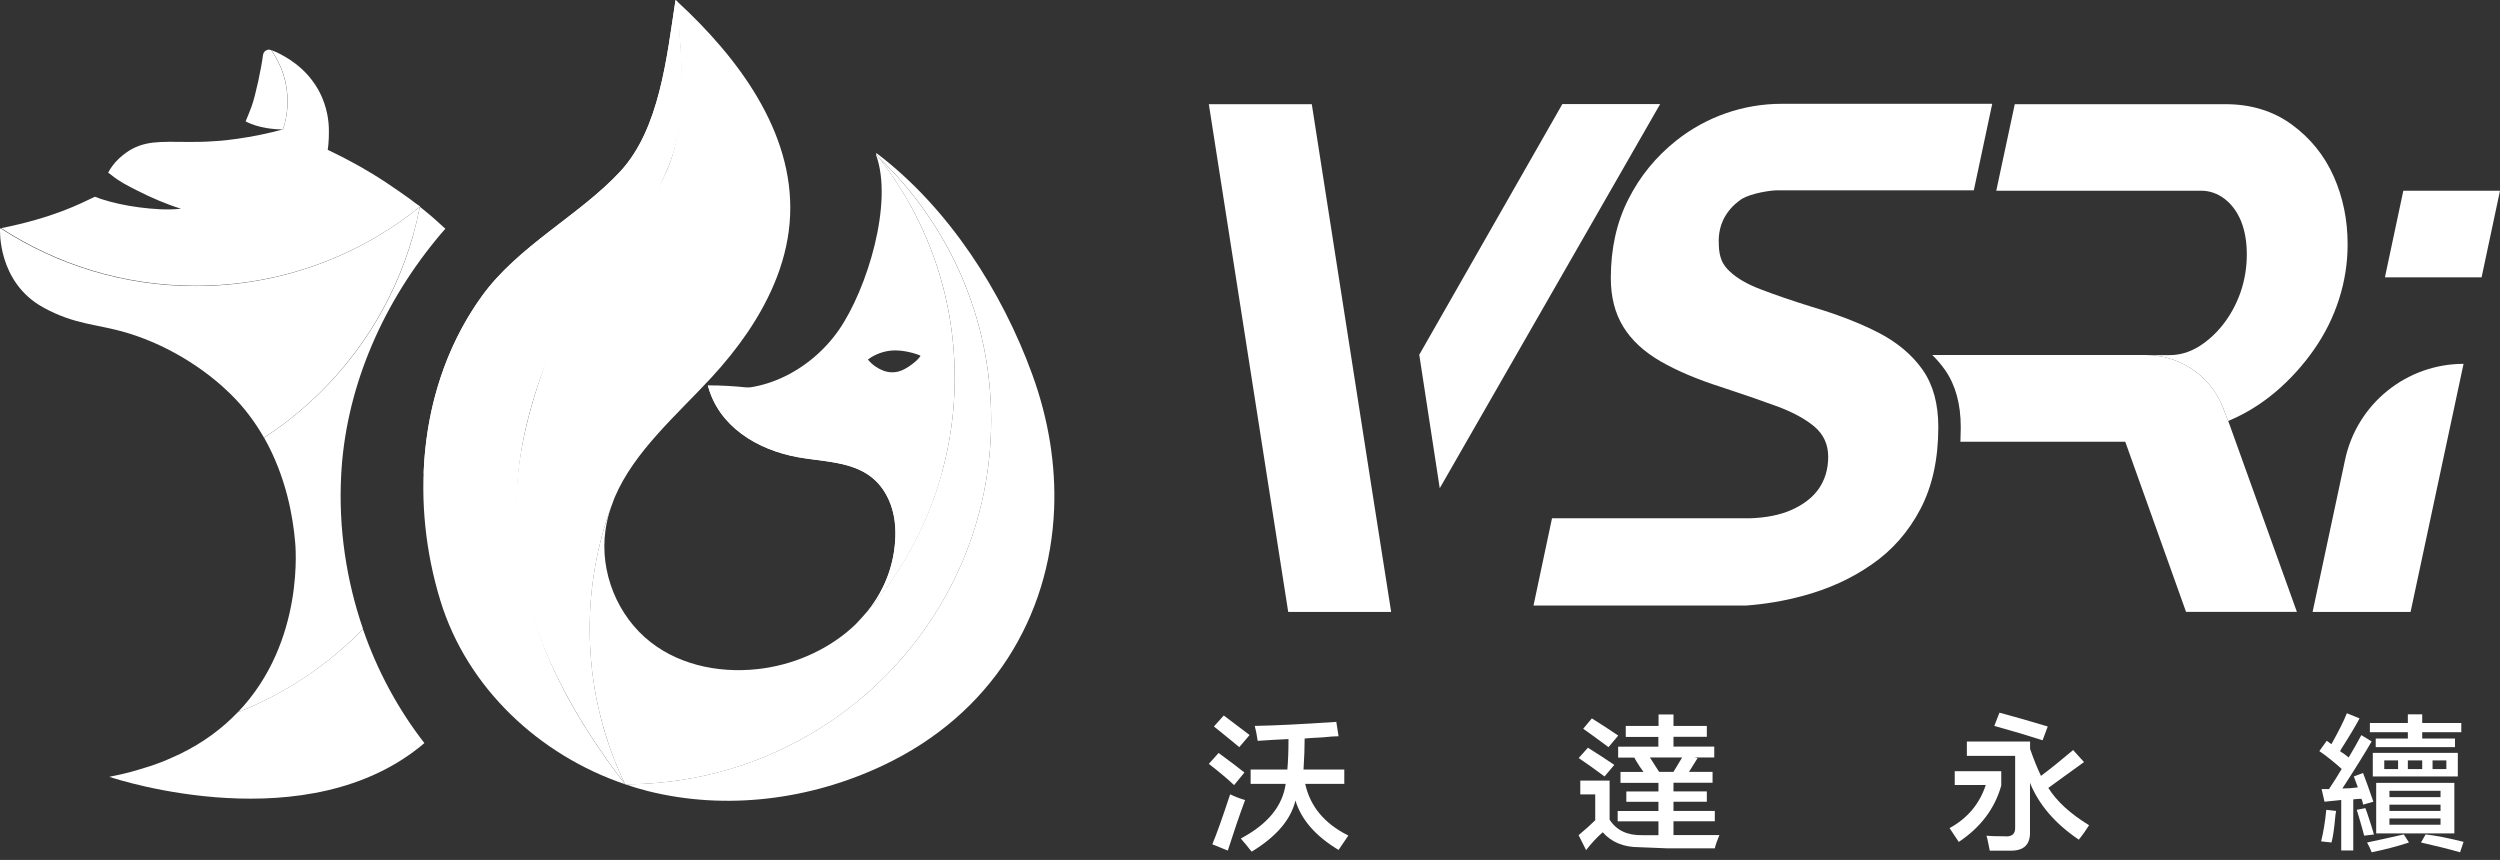
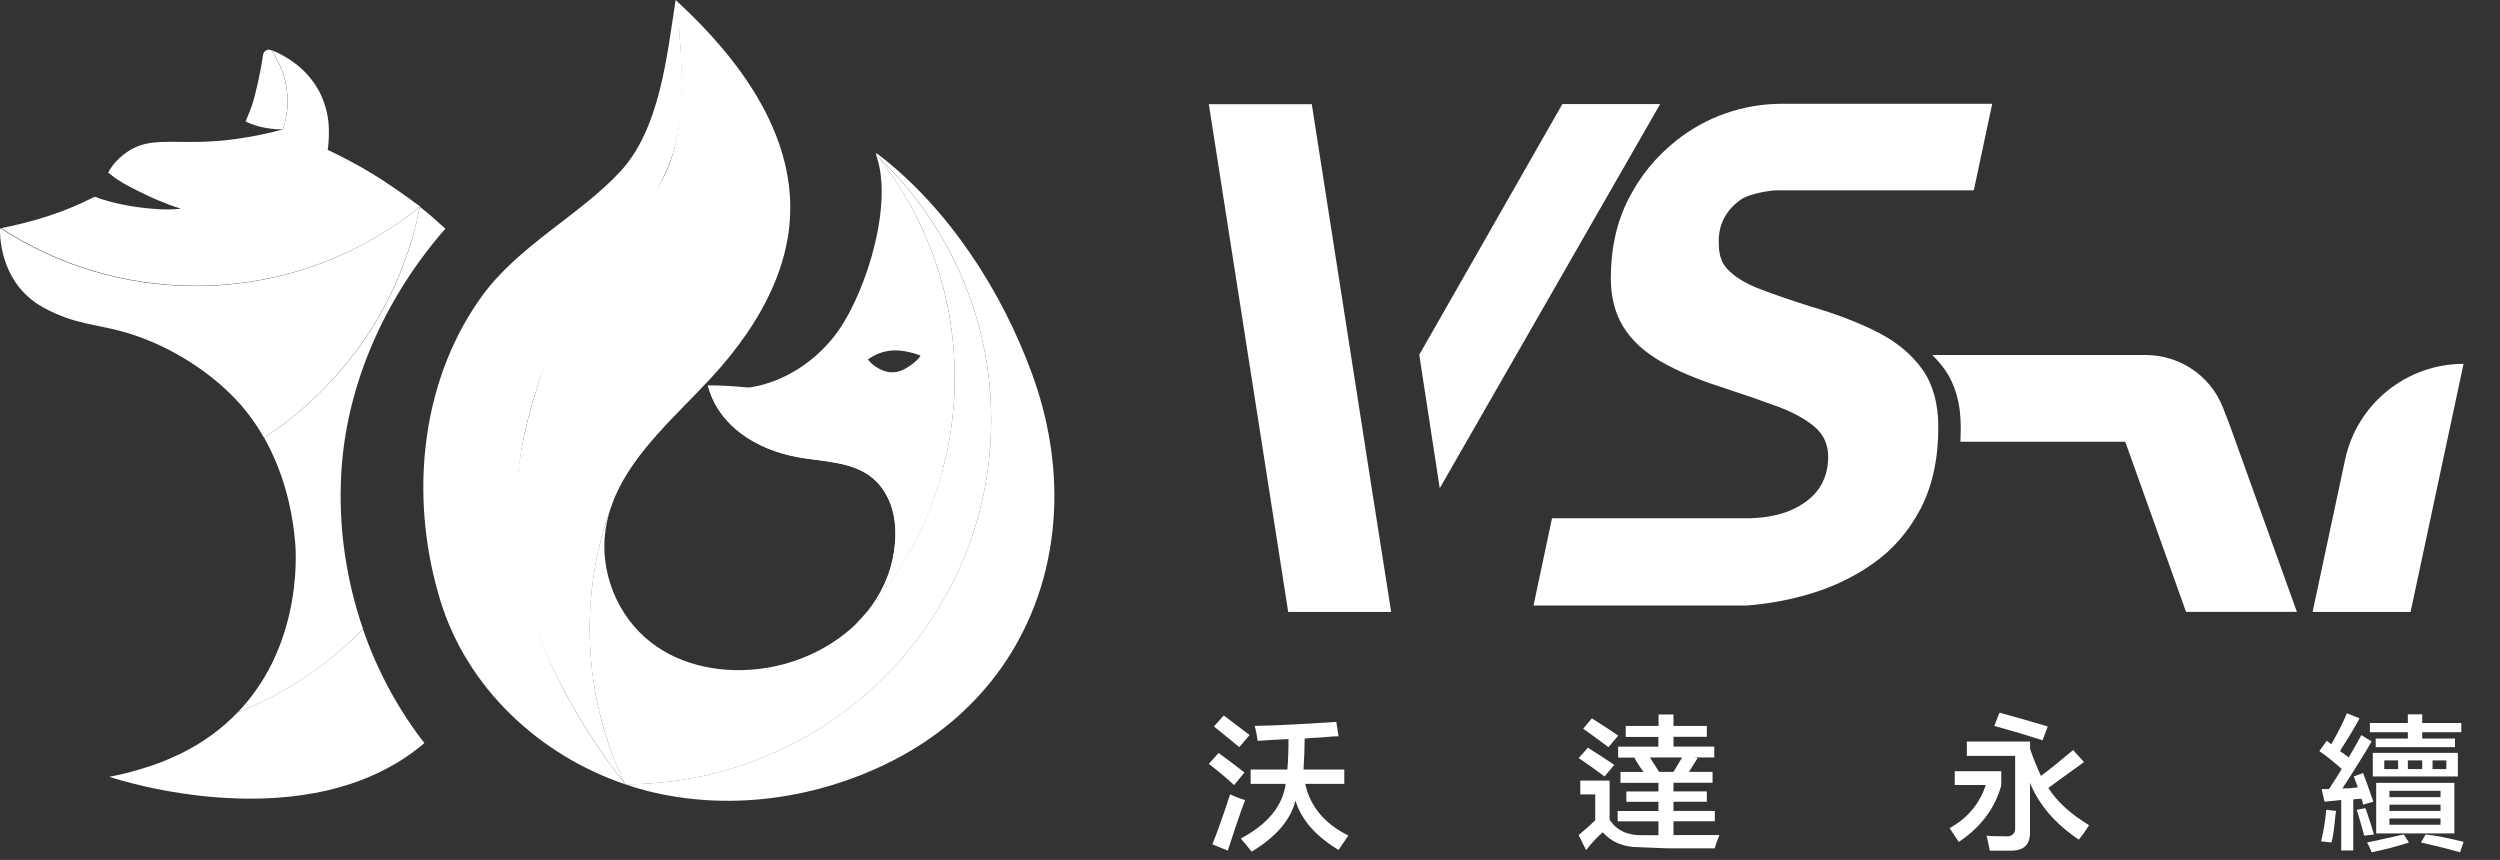
<svg xmlns="http://www.w3.org/2000/svg" width="282" height="97" viewBox="0 0 282 97" fill="none">
  <rect x="0" y="0" width="282" height="97" fill="#333333" stroke="none" />
  <path d="M156.924 69.028H145.31L136.356 11.752H147.97L154.741 55.146L156.924 69.028Z" fill="white" />
  <path d="M160.093 40.015L176.232 11.742H187.263L162.403 55.073" fill="white" />
  <path d="M194.649 24.309C193.791 25.707 193.854 27.085 193.886 27.721C193.918 28.77 194.204 29.363 194.257 29.491C194.469 29.915 194.755 30.296 195.137 30.635C195.963 31.419 197.161 32.097 198.719 32.68C200.276 33.274 202.162 33.92 204.367 34.609C207.27 35.467 209.782 36.442 211.912 37.534C214.031 38.636 215.684 40.024 216.871 41.709C218.058 43.404 218.641 45.556 218.641 48.173C218.641 51.765 217.973 54.839 216.627 57.414C215.271 59.989 213.459 62.066 211.138 63.666C208.828 65.276 206.211 66.463 203.275 67.237C201.198 67.799 199.079 68.148 196.928 68.307H172.979L175.066 58.463H197.351C199.174 58.41 200.721 58.102 201.982 57.562C203.402 56.947 204.462 56.131 205.172 55.114C205.861 54.097 206.221 52.91 206.221 51.532C206.221 50.133 205.702 49 204.653 48.109C203.593 47.23 202.163 46.456 200.329 45.789C198.496 45.121 196.43 44.401 194.119 43.648C191.438 42.79 189.16 41.825 187.306 40.755C185.451 39.685 184.052 38.392 183.109 36.866C182.166 35.33 181.7 33.496 181.7 31.356C181.7 28.039 182.357 25.072 183.681 22.476C184.985 19.879 186.797 17.675 189.086 15.852C192.466 13.171 196.652 11.709 200.965 11.709H224.723L222.646 21.469H200.52C199.704 21.458 197.532 21.808 196.483 22.433C196.112 22.687 195.285 23.26 194.649 24.309Z" fill="white" />
-   <path d="M264.812 27.552C264.812 29.661 264.494 31.706 263.847 33.73C263.211 35.743 262.268 37.64 261.028 39.42C259.789 41.19 258.358 42.78 256.715 44.179C255.062 45.577 253.282 46.679 251.343 47.485L251.459 47.803L250.749 45.98C250.018 44.126 248.725 42.547 247.04 41.487C245.546 40.554 243.84 40.056 242.092 40.056H244.73C245.854 40.056 246.924 39.749 247.952 39.134C247.984 39.113 248.015 39.092 248.058 39.071C249.033 38.456 249.933 37.651 250.739 36.634C251.565 35.584 252.233 34.376 252.72 33.009C253.197 31.632 253.441 30.201 253.441 28.696C253.441 27.298 253.229 26.058 252.805 24.977C252.371 23.907 251.746 23.059 250.951 22.444C250.145 21.83 249.255 21.512 248.291 21.512H225.179L227.267 11.752H251.025C253.928 11.752 256.429 12.525 258.517 14.052C260.626 15.588 262.194 17.549 263.243 19.901C264.292 22.264 264.812 24.818 264.812 27.552Z" fill="white" />
  <path d="M247.041 41.488C248.726 42.548 250.03 44.127 250.75 45.981L251.46 47.804L259.09 69.019H246.586L239.729 49.828H221.132C221.132 49.828 221.174 48.736 221.174 48.185C221.174 45.568 220.581 43.417 219.394 41.721C218.981 41.138 218.514 40.587 217.984 40.068L217.974 40.047H234.505C234.516 40.047 239.041 40.047 242.082 40.047C243.852 40.057 245.558 40.556 247.041 41.488Z" fill="white" />
-   <path d="M269.019 31.282H279.923L282 21.512H271.096L269.019 31.282Z" fill="white" />
  <path d="M277.889 41.043L271.912 69.029H260.86L264.526 51.852C265.872 45.547 271.446 41.043 277.889 41.043Z" fill="white" />
  <path d="M139.206 88.559C138.475 87.871 137.521 87.065 136.356 86.164L137.458 84.935C138.581 85.751 139.556 86.493 140.372 87.139L139.206 88.559ZM138.496 95.945L136.748 95.235C137.225 94.112 137.892 92.237 138.761 89.598C139.28 89.852 139.842 90.075 140.446 90.244C139.789 92.014 139.143 93.921 138.496 95.945ZM139.789 84.278C139.227 83.801 138.401 83.134 137.331 82.265C137.161 82.138 137.023 82.032 136.938 81.936L138.041 80.707C138.21 80.834 138.475 81.035 138.814 81.29C139.333 81.682 140.043 82.222 140.955 82.911L139.789 84.278ZM141.866 83.568C141.781 82.964 141.675 82.403 141.538 81.883C143.784 81.841 146.847 81.692 150.736 81.428L150.99 83.049C150.598 83.049 149.994 83.091 149.178 83.176C148.267 83.219 147.599 83.261 147.165 83.303C147.165 84.299 147.122 85.465 147.037 86.8H151.636V88.422H147.228C147.79 90.975 149.411 92.915 152.092 94.25C151.7 94.811 151.34 95.352 150.99 95.871C148.394 94.314 146.783 92.459 146.126 90.297C145.607 92.459 143.964 94.377 141.198 96.062C141.071 95.935 140.87 95.691 140.616 95.352C140.308 95.002 140.096 94.748 139.969 94.578C142.989 92.978 144.674 90.933 145.024 88.422H141.071V86.8H145.215C145.3 85.847 145.342 84.702 145.342 83.367C144.197 83.42 143.032 83.483 141.866 83.568Z" fill="white" />
  <path d="M183.386 83.112V81.883H187.084V80.59H188.769V81.883H192.531V83.112H188.769V84.214H193.368V85.443H191.1L191.492 85.507L190.517 87.065H193.177V88.294H188.769V89.269H192.531V90.434H188.769V91.473H193.431V92.639H188.769V94.196C189.415 94.196 190.39 94.196 191.683 94.196C192.764 94.196 193.516 94.196 193.951 94.196C193.696 94.8 193.516 95.298 193.431 95.691C191.015 95.691 189.224 95.691 188.048 95.691C186.755 95.648 185.696 95.606 184.869 95.563C183.142 95.563 181.775 95.002 180.789 93.878C180.143 94.44 179.518 95.108 178.914 95.892L178.066 94.207C178.839 93.561 179.465 92.999 179.942 92.522V89.608H178.257V88.05H181.563V92.458C182.336 93.666 183.576 94.249 185.261 94.207C185.388 94.207 185.632 94.207 185.971 94.207C186.448 94.207 186.808 94.207 187.073 94.207V92.649H182.474V91.484H187.073V90.445H183.449V89.279H187.073V88.304H182.792V87.075H185.388C185.304 86.948 185.155 86.725 184.933 86.429C184.625 85.952 184.435 85.634 184.35 85.454H184.541H182.527V84.225H187.063V83.123H183.386V83.112ZM180.991 87.584C179.952 86.81 178.977 86.111 178.077 85.507L179.115 84.341C180.281 85.072 181.277 85.719 182.093 86.28L180.991 87.584ZM181.436 84.278C180.397 83.504 179.444 82.805 178.585 82.201L179.56 81.035C180.726 81.766 181.722 82.412 182.538 82.974L181.436 84.278ZM186.109 85.443L187.147 87.065H188.769C189.118 86.503 189.436 85.963 189.744 85.443H186.109Z" fill="white" />
  <path d="M220.951 94.97L219.912 93.412C221.947 92.289 223.303 90.668 223.992 88.548H220.495V86.991H225.741V88.612C225.009 91.219 223.409 93.328 220.951 94.97ZM234.494 94.716C231.813 92.904 229.979 90.763 228.983 88.305V93.815C229.026 95.246 228.316 95.956 226.843 95.956C226.069 95.956 225.264 95.956 224.448 95.956C224.405 95.744 224.321 95.33 224.194 94.726C224.151 94.514 224.109 94.355 224.066 94.271C224.543 94.313 225.211 94.334 226.08 94.334C226.938 94.419 227.351 94.08 227.309 93.296V85.263H221.862V83.642H228.994V84.479C229.386 85.602 229.789 86.62 230.223 87.52C231.262 86.747 232.47 85.772 233.847 84.606L235.076 85.963C234.472 86.397 233.604 87.022 232.48 87.838C231.876 88.273 231.399 88.612 231.05 88.877C232.003 90.392 233.529 91.791 235.649 93.084C235.267 93.698 234.875 94.239 234.494 94.716ZM230.403 83.504C228.803 82.985 226.991 82.445 224.957 81.883L225.539 80.389C227.012 80.781 228.824 81.3 230.986 81.946L230.403 83.504Z" fill="white" />
  <path d="M262.205 90.435L261.877 89.005C262.184 89.005 262.46 89.005 262.714 89.005C263.233 88.231 263.71 87.468 264.144 86.737C263.286 85.963 262.438 85.285 261.622 84.724L262.46 83.558L262.979 83.95C263.805 82.477 264.388 81.311 264.727 80.453L266.158 81.036C265.723 81.852 265.056 82.975 264.144 84.406C264.06 84.533 263.996 84.639 263.954 84.734C264.303 84.946 264.621 85.19 264.929 85.444C265.448 84.575 265.925 83.738 266.359 82.922L267.525 83.632C266.666 85.105 265.564 86.875 264.219 88.941C264.823 88.941 265.405 88.899 265.967 88.814L265.511 87.585L266.55 87.193C266.857 87.966 267.239 89.047 267.716 90.435L266.55 90.764C266.55 90.679 266.529 90.573 266.486 90.435C266.444 90.266 266.402 90.16 266.359 90.107C266.052 90.107 265.755 90.128 265.448 90.171V95.935H264.091V90.234L262.205 90.435ZM262.989 95.034L261.824 94.907C262.078 93.869 262.279 92.682 262.406 91.347L263.509 91.474C263.509 91.559 263.487 91.686 263.445 91.866C263.307 93.424 263.159 94.473 262.989 95.034ZM266.677 94.261C266.592 93.911 266.402 93.222 266.094 92.184C265.967 91.792 265.882 91.516 265.84 91.347L266.815 91.156C266.857 91.283 266.942 91.527 267.069 91.866C267.419 92.904 267.652 93.657 267.779 94.134L266.677 94.261ZM267.525 96.137C267.398 95.787 267.217 95.427 267.006 95.034C268.436 94.727 269.814 94.43 271.149 94.123L271.732 95.034C270.397 95.469 268.987 95.84 267.525 96.137ZM267.323 82.594V81.555H271.605V80.58H273.226V81.555H277.634V82.594H273.226V83.304H276.924V84.279H267.98V83.304H271.605V82.594H267.323ZM267.652 87.585V84.925H277.242V87.585H267.652ZM268.034 94.007V88.305H276.85V94.007H268.034ZM268.945 85.773V86.748H270.503V85.773H268.945ZM269.528 89.206V89.916H275.292V89.206H269.528ZM269.528 90.764V91.474H275.292V90.764H269.528ZM269.528 92.322V93.032H275.292V92.322H269.528ZM271.605 85.773V86.748H273.226V85.773H271.605ZM277.497 96.137C276.119 95.745 274.646 95.384 273.088 95.034L273.608 94.123C274.773 94.25 276.204 94.537 277.889 94.96L277.497 96.137ZM275.949 85.773H274.392V86.748H275.949V85.773Z" fill="white" />
  <path d="M46.558 26.66C46.568 26.618 46.579 26.576 46.6 26.533C46.875 25.548 47.109 24.562 47.31 23.566C47.331 23.481 47.352 23.407 47.363 23.322C40.443 28.917 31.637 32.266 22.036 32.266C13.94 32.266 6.406 29.871 0.09 25.77C0.069 25.77 0.026 25.781 0.005 25.781C0.005 25.781 -0.355 31.81 4.901 34.693C8.483 36.653 10.899 36.526 14.29 37.533C19.779 39.175 23.891 42.354 25.978 44.421C27.557 45.957 28.797 47.653 29.772 49.359C31.139 48.49 32.464 47.515 33.725 46.445C40.115 41.062 44.417 34.12 46.558 26.66Z" fill="white" />
  <path d="M38.483 53.64C38.175 59.575 39.065 65.477 40.952 70.956C36.957 75.046 32.146 78.268 26.815 80.355C34.53 72.323 33.29 61.122 33.29 61.122C33.057 58.42 32.315 53.81 29.782 49.359C31.149 48.49 32.474 47.515 33.735 46.445C40.136 41.062 44.438 34.131 46.568 26.671C46.579 26.629 46.589 26.576 46.6 26.544C46.875 25.558 47.108 24.562 47.31 23.566C47.331 23.492 47.342 23.428 47.373 23.344C47.384 23.344 47.395 23.344 47.395 23.344C47.405 23.344 47.405 23.354 47.405 23.354C47.776 23.651 48.147 23.958 48.529 24.276C48.751 24.456 48.974 24.658 49.207 24.87C49.546 25.166 49.895 25.484 50.235 25.802C49.864 26.215 49.514 26.629 49.164 27.063C42.827 34.81 38.949 44.199 38.483 53.64Z" fill="white" />
  <path d="M26.805 80.356C25.11 82.125 22.98 83.747 20.299 85.05C20.013 85.188 19.716 85.326 19.409 85.453C18.89 85.697 18.328 85.93 17.756 86.131C17.289 86.311 16.844 86.46 16.357 86.597C15.944 86.724 15.52 86.862 15.075 86.979C14.736 87.074 14.396 87.18 14.036 87.254C13.612 87.35 13.188 87.456 12.733 87.54C12.606 87.572 12.468 87.604 12.33 87.625C13.316 87.964 34.827 94.926 47.872 83.821C44.905 80.006 42.553 75.651 40.942 70.967C36.957 75.036 32.136 78.257 26.805 80.356Z" fill="white" />
  <path d="M46.251 22.454C45.286 21.755 44.364 21.129 43.506 20.557C42.468 19.868 41.535 19.317 40.783 18.883C40.518 18.745 40.285 18.597 40.041 18.47C39.734 18.3 39.469 18.152 39.31 18.078C38.822 17.813 38.345 17.569 37.9 17.357C37.582 17.187 37.264 17.05 36.968 16.901C37.074 16.265 37.158 14.877 37.053 13.828C37.021 13.5 36.968 13.171 36.915 12.885C36.554 11.062 35.749 9.854 35.558 9.558C34.541 8.021 33.344 7.173 32.75 6.771C31.966 6.251 31.224 5.88 30.578 5.637C30.588 5.637 30.588 5.647 30.599 5.647C31.765 7.279 32.443 9.282 32.443 11.433C32.443 12.546 32.263 13.606 31.924 14.591H31.934C30.239 15.057 28.511 15.407 26.731 15.661C26.614 15.672 26.509 15.683 26.392 15.704C25.311 15.863 24.347 15.926 23.457 15.969C23.181 15.979 22.895 15.99 22.63 16C21.655 16.022 20.797 16.011 20.013 16C17.289 15.979 15.488 15.99 13.464 17.844C13.453 17.855 13.432 17.866 13.421 17.876C12.807 18.47 12.457 18.989 12.203 19.476C12.319 19.572 12.446 19.657 12.574 19.752C13.443 20.472 14.481 20.992 15.488 21.5C17.077 22.306 18.72 23.016 20.415 23.546C18.858 23.715 17.247 23.588 15.689 23.387C14.227 23.196 12.754 22.889 11.355 22.433C11.291 22.412 10.719 22.168 10.687 22.2C8.949 23.026 6.046 24.542 0.133 25.739C6.449 29.84 13.983 32.235 22.079 32.235C31.68 32.235 40.486 28.886 47.406 23.291C46.982 23.026 46.622 22.74 46.251 22.454Z" fill="white" />
  <path d="M30.588 5.658C30.578 5.658 30.578 5.647 30.567 5.647C30.165 5.488 29.73 5.764 29.666 6.209C29.476 7.724 28.819 10.797 28.384 11.995C28.215 12.461 27.886 13.277 27.706 13.69C29.221 14.495 31.012 14.58 31.913 14.612C32.252 13.616 32.432 12.567 32.432 11.454C32.432 9.292 31.744 7.289 30.588 5.658Z" fill="white" />
  <path d="M118.903 57.447C118.405 69.57 111.866 80.569 99.574 86.355C91.382 90.223 81.888 91.442 73.103 89.238C72.223 89.015 71.365 88.761 70.507 88.464C93.311 88.443 111.803 70.047 111.803 47.359C111.803 35.713 106.918 25.2 99.087 17.719C99.002 17.602 98.906 17.486 98.811 17.359C98.822 17.295 98.896 17.274 98.938 17.327C106.981 23.431 113.043 32.873 116.455 42.283C118.299 47.348 119.104 52.498 118.903 57.447Z" fill="white" />
  <path d="M89.126 24.266C88.935 29.035 87.028 33.496 84.325 37.491C83.096 39.292 81.708 41.009 80.235 42.599C76.325 46.827 71.577 50.896 69.373 56.025C69.288 56.226 69.204 56.428 69.14 56.629C69.055 56.83 68.981 57.032 68.917 57.233C67.36 61.514 66.522 66.134 66.522 70.945C66.522 77.229 67.953 83.174 70.518 88.473C52.725 65.371 58.321 50.006 62.135 39.176C62.316 38.635 62.527 38.105 62.739 37.586C65.42 31.08 71.556 26.173 74.725 20.26C77.724 14.644 76.865 6.643 76.356 0.137C83.287 6.505 89.518 14.877 89.126 24.266Z" fill="white" />
  <path d="M62.305 39.251C61.118 41.932 60.185 44.73 59.465 47.623C56.72 58.707 58.924 69.632 64.509 79.509C66.278 82.635 68.313 85.623 70.507 88.463C60.842 85.189 52.693 77.612 49.673 67.746C46.356 56.927 47.172 44.507 53.371 34.853C53.679 34.366 53.997 33.91 54.336 33.444C58.437 27.732 65.431 24.256 69.977 19.339C74.417 14.528 75.212 6.475 76.208 0C76.25 0.042 76.303 0.085 76.346 0.127C76.791 0.572 76.61 3.296 76.663 3.974C76.78 5.457 76.886 6.93 76.918 8.414C76.981 11.339 76.822 14.327 75.964 17.135C74.481 21.989 71.142 25.952 68.006 29.83C65.674 32.766 63.788 35.913 62.305 39.251Z" fill="white" />
-   <path d="M75.964 17.167C75.593 18.375 75.127 19.541 74.544 20.653C74.406 20.939 74.258 21.215 74.109 21.48C73.813 22.02 73.484 22.572 73.135 23.101C73.103 23.144 73.071 23.197 73.039 23.239C71.068 25.973 68.557 28.294 65.653 30.053C57.069 35.267 50.595 43.596 47.787 53.462C48.009 46.902 49.789 40.427 53.371 34.853C53.647 34.429 53.912 34.027 54.198 33.624H54.208C54.24 33.56 54.283 33.508 54.325 33.444C58.426 27.732 65.42 24.256 69.966 19.339C74.406 14.528 75.201 6.475 76.197 0C76.239 0.042 76.292 0.085 76.335 0.127C76.367 0.159 76.409 0.212 76.43 0.286C76.472 0.381 76.504 0.466 76.525 0.551C76.727 1.452 76.621 3.423 76.663 3.974C76.78 5.457 76.875 6.941 76.907 8.425C77.002 11.37 76.833 14.338 75.964 17.167Z" fill="white" />
  <path d="M111.803 47.367C111.803 70.055 93.322 88.452 70.507 88.473V88.462C69.638 86.671 68.906 84.828 68.323 82.909C67.137 79.126 66.511 75.11 66.511 70.956C66.511 66.145 67.349 61.525 68.906 57.244C68.631 58.06 68.43 58.907 68.302 59.776C67.614 64.492 69.638 69.515 73.4 72.44C76.95 75.216 81.76 76.043 86.222 75.375C90.037 74.803 93.735 73.086 96.49 70.447C103.421 63.21 107.691 53.408 107.691 42.609C107.691 33.21 104.48 24.584 99.097 17.738C106.918 25.22 111.803 35.732 111.803 47.367Z" fill="white" />
  <path d="M100.962 61.155C101.089 59.513 100.92 57.828 100.231 56.333C98.218 51.946 93.841 52.243 90.037 51.565C85.374 50.738 81.04 48.057 79.843 43.469C81.358 43.469 82.842 43.553 84.314 43.712C92.654 44.624 100.22 48.089 106.24 53.282C104.65 59.131 101.757 64.44 97.889 68.912C99.606 66.771 100.74 64.154 100.962 61.155Z" fill="white" />
  <path d="M97.105 69.823C103.675 62.649 107.691 53.101 107.691 42.621C107.691 33.062 104.364 24.288 98.822 17.379C98.811 17.4 98.801 17.421 98.811 17.453C100.803 22.836 97.826 32.586 94.626 37.216C91.34 41.943 85.417 44.91 79.853 43.49C81.051 48.078 85.374 50.749 90.047 51.586C93.852 52.264 98.228 51.967 100.242 56.344C100.931 57.838 101.111 59.523 100.973 61.165C100.708 64.578 99.256 67.513 97.105 69.823ZM100.719 41.996C99.945 42.017 99.383 41.709 99.034 41.519C98.483 41.211 98.112 40.819 97.9 40.554C98.281 40.268 99.182 39.685 100.486 39.548C101.853 39.41 103.41 39.919 103.834 40.12C103.749 40.364 103.061 41.053 102.16 41.561C102.001 41.646 101.471 41.974 100.719 41.996Z" fill="white" />
</svg>